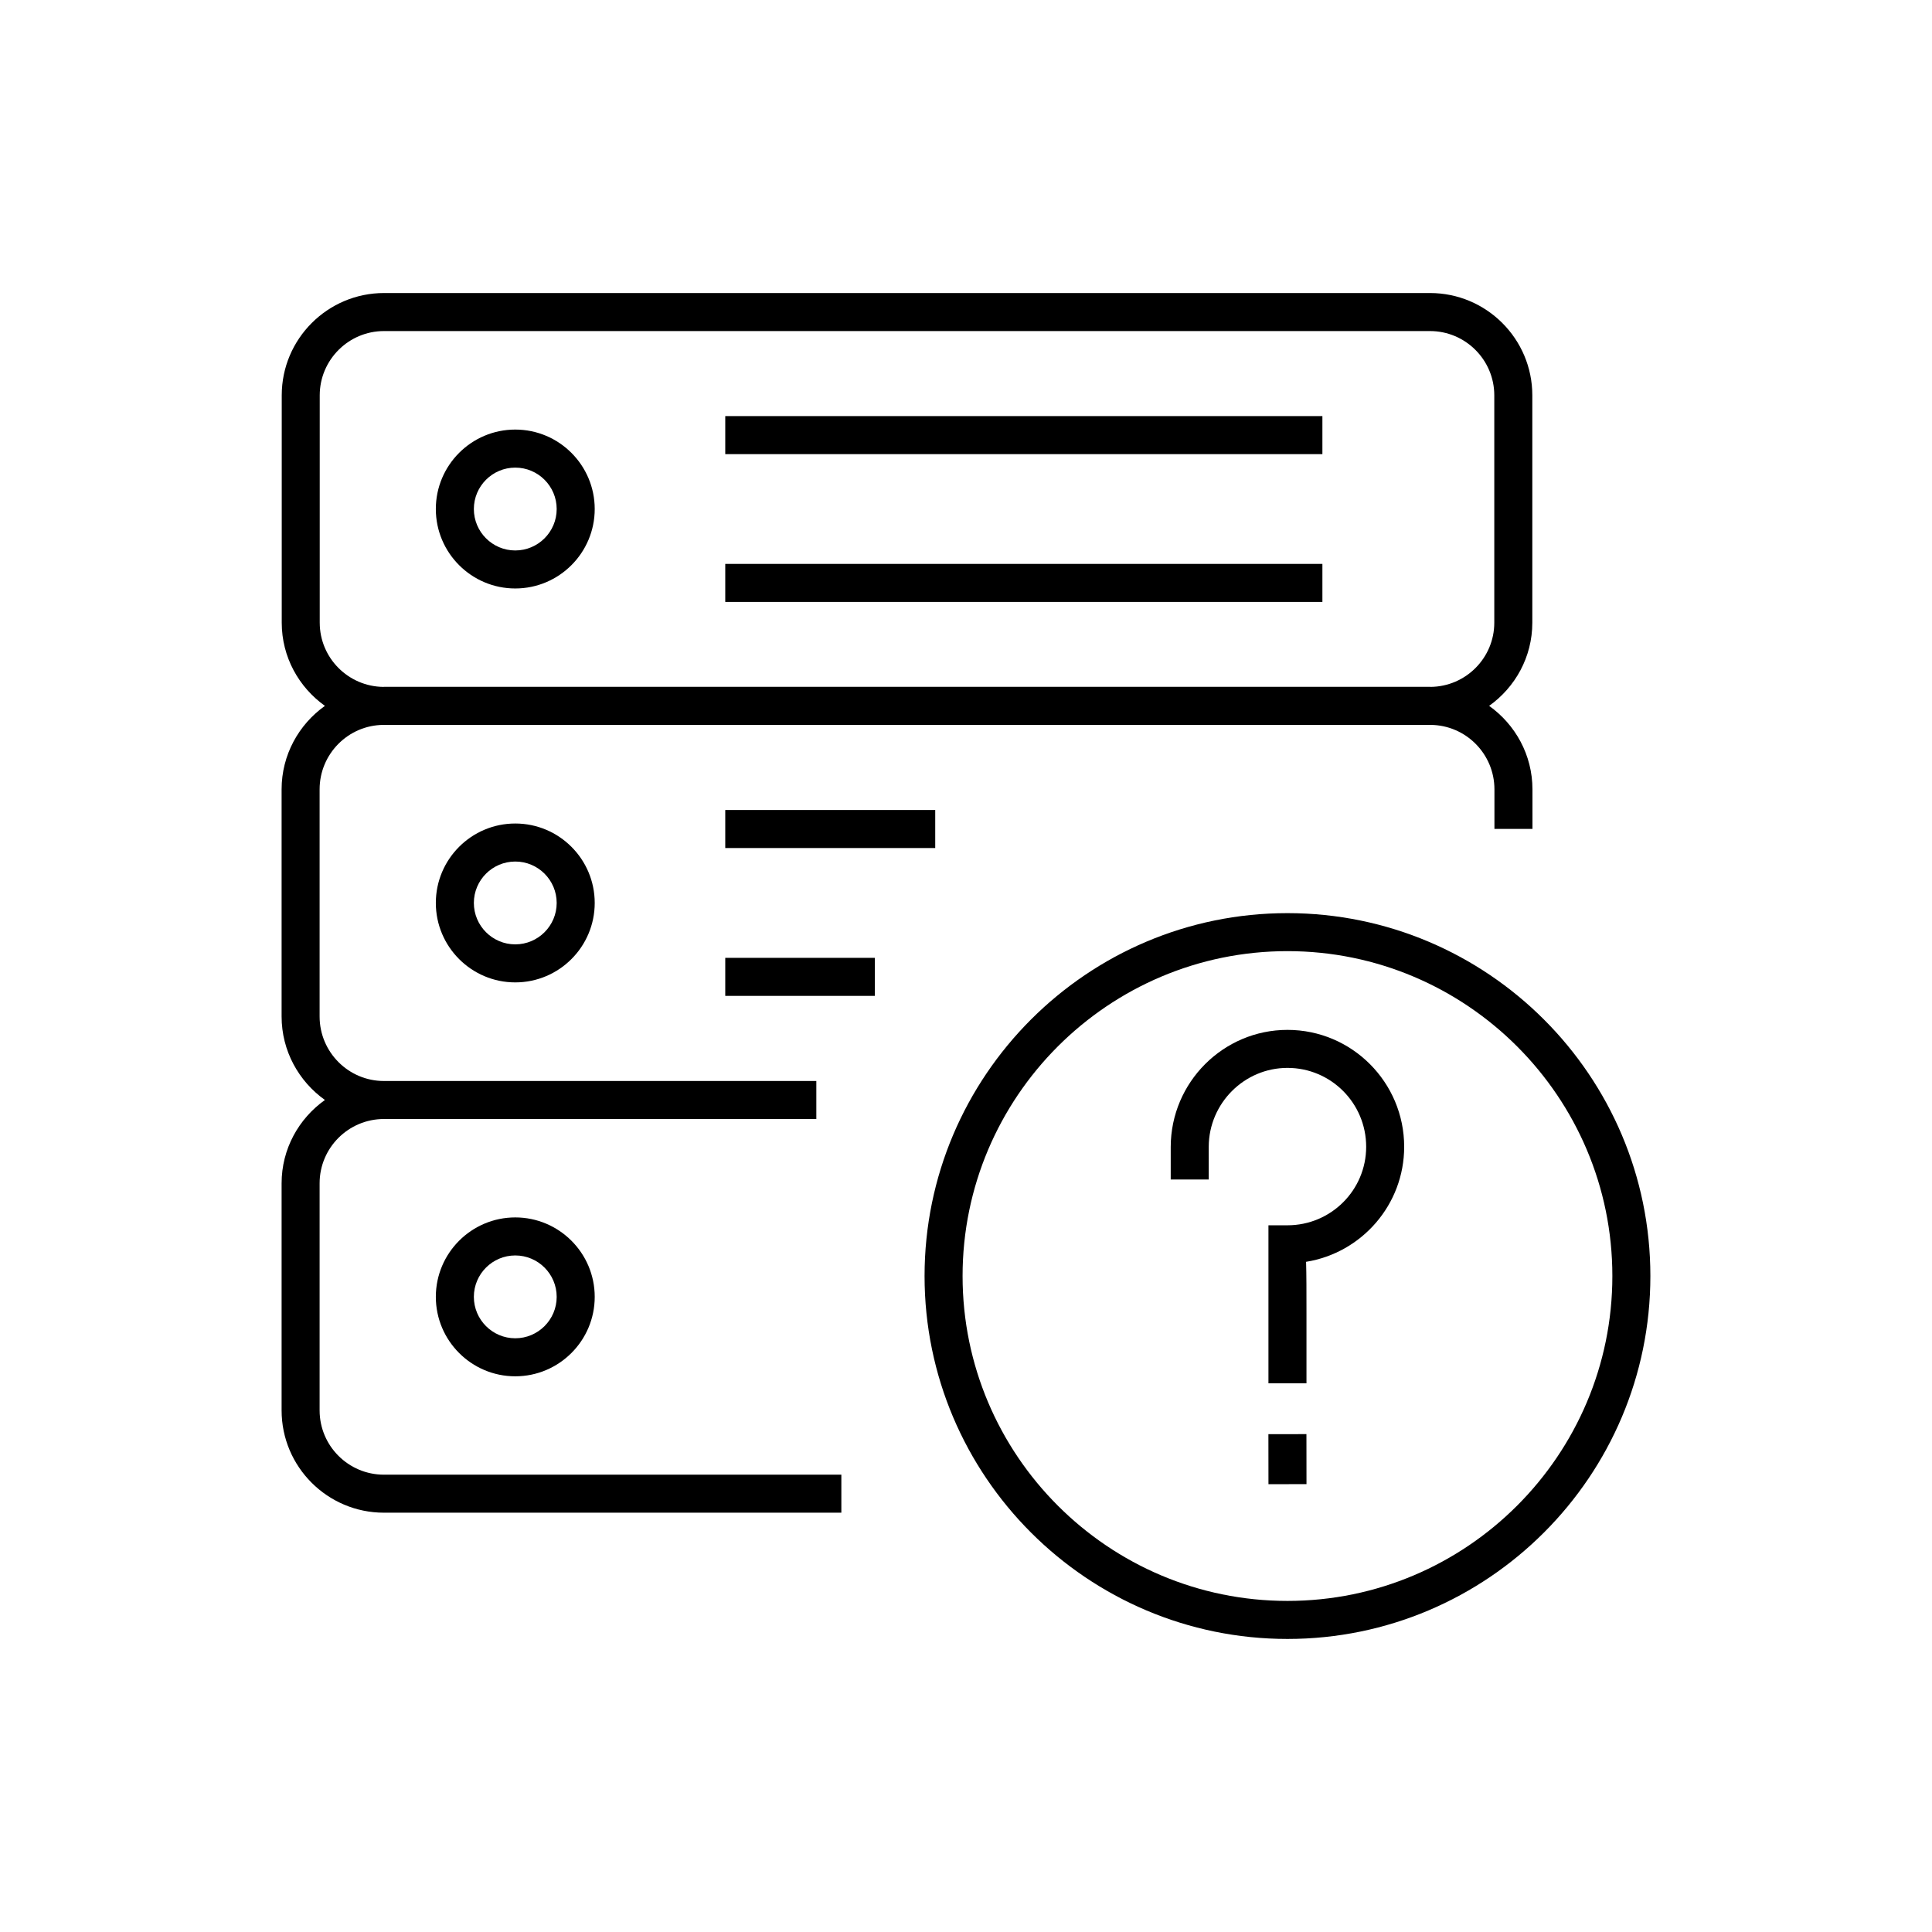
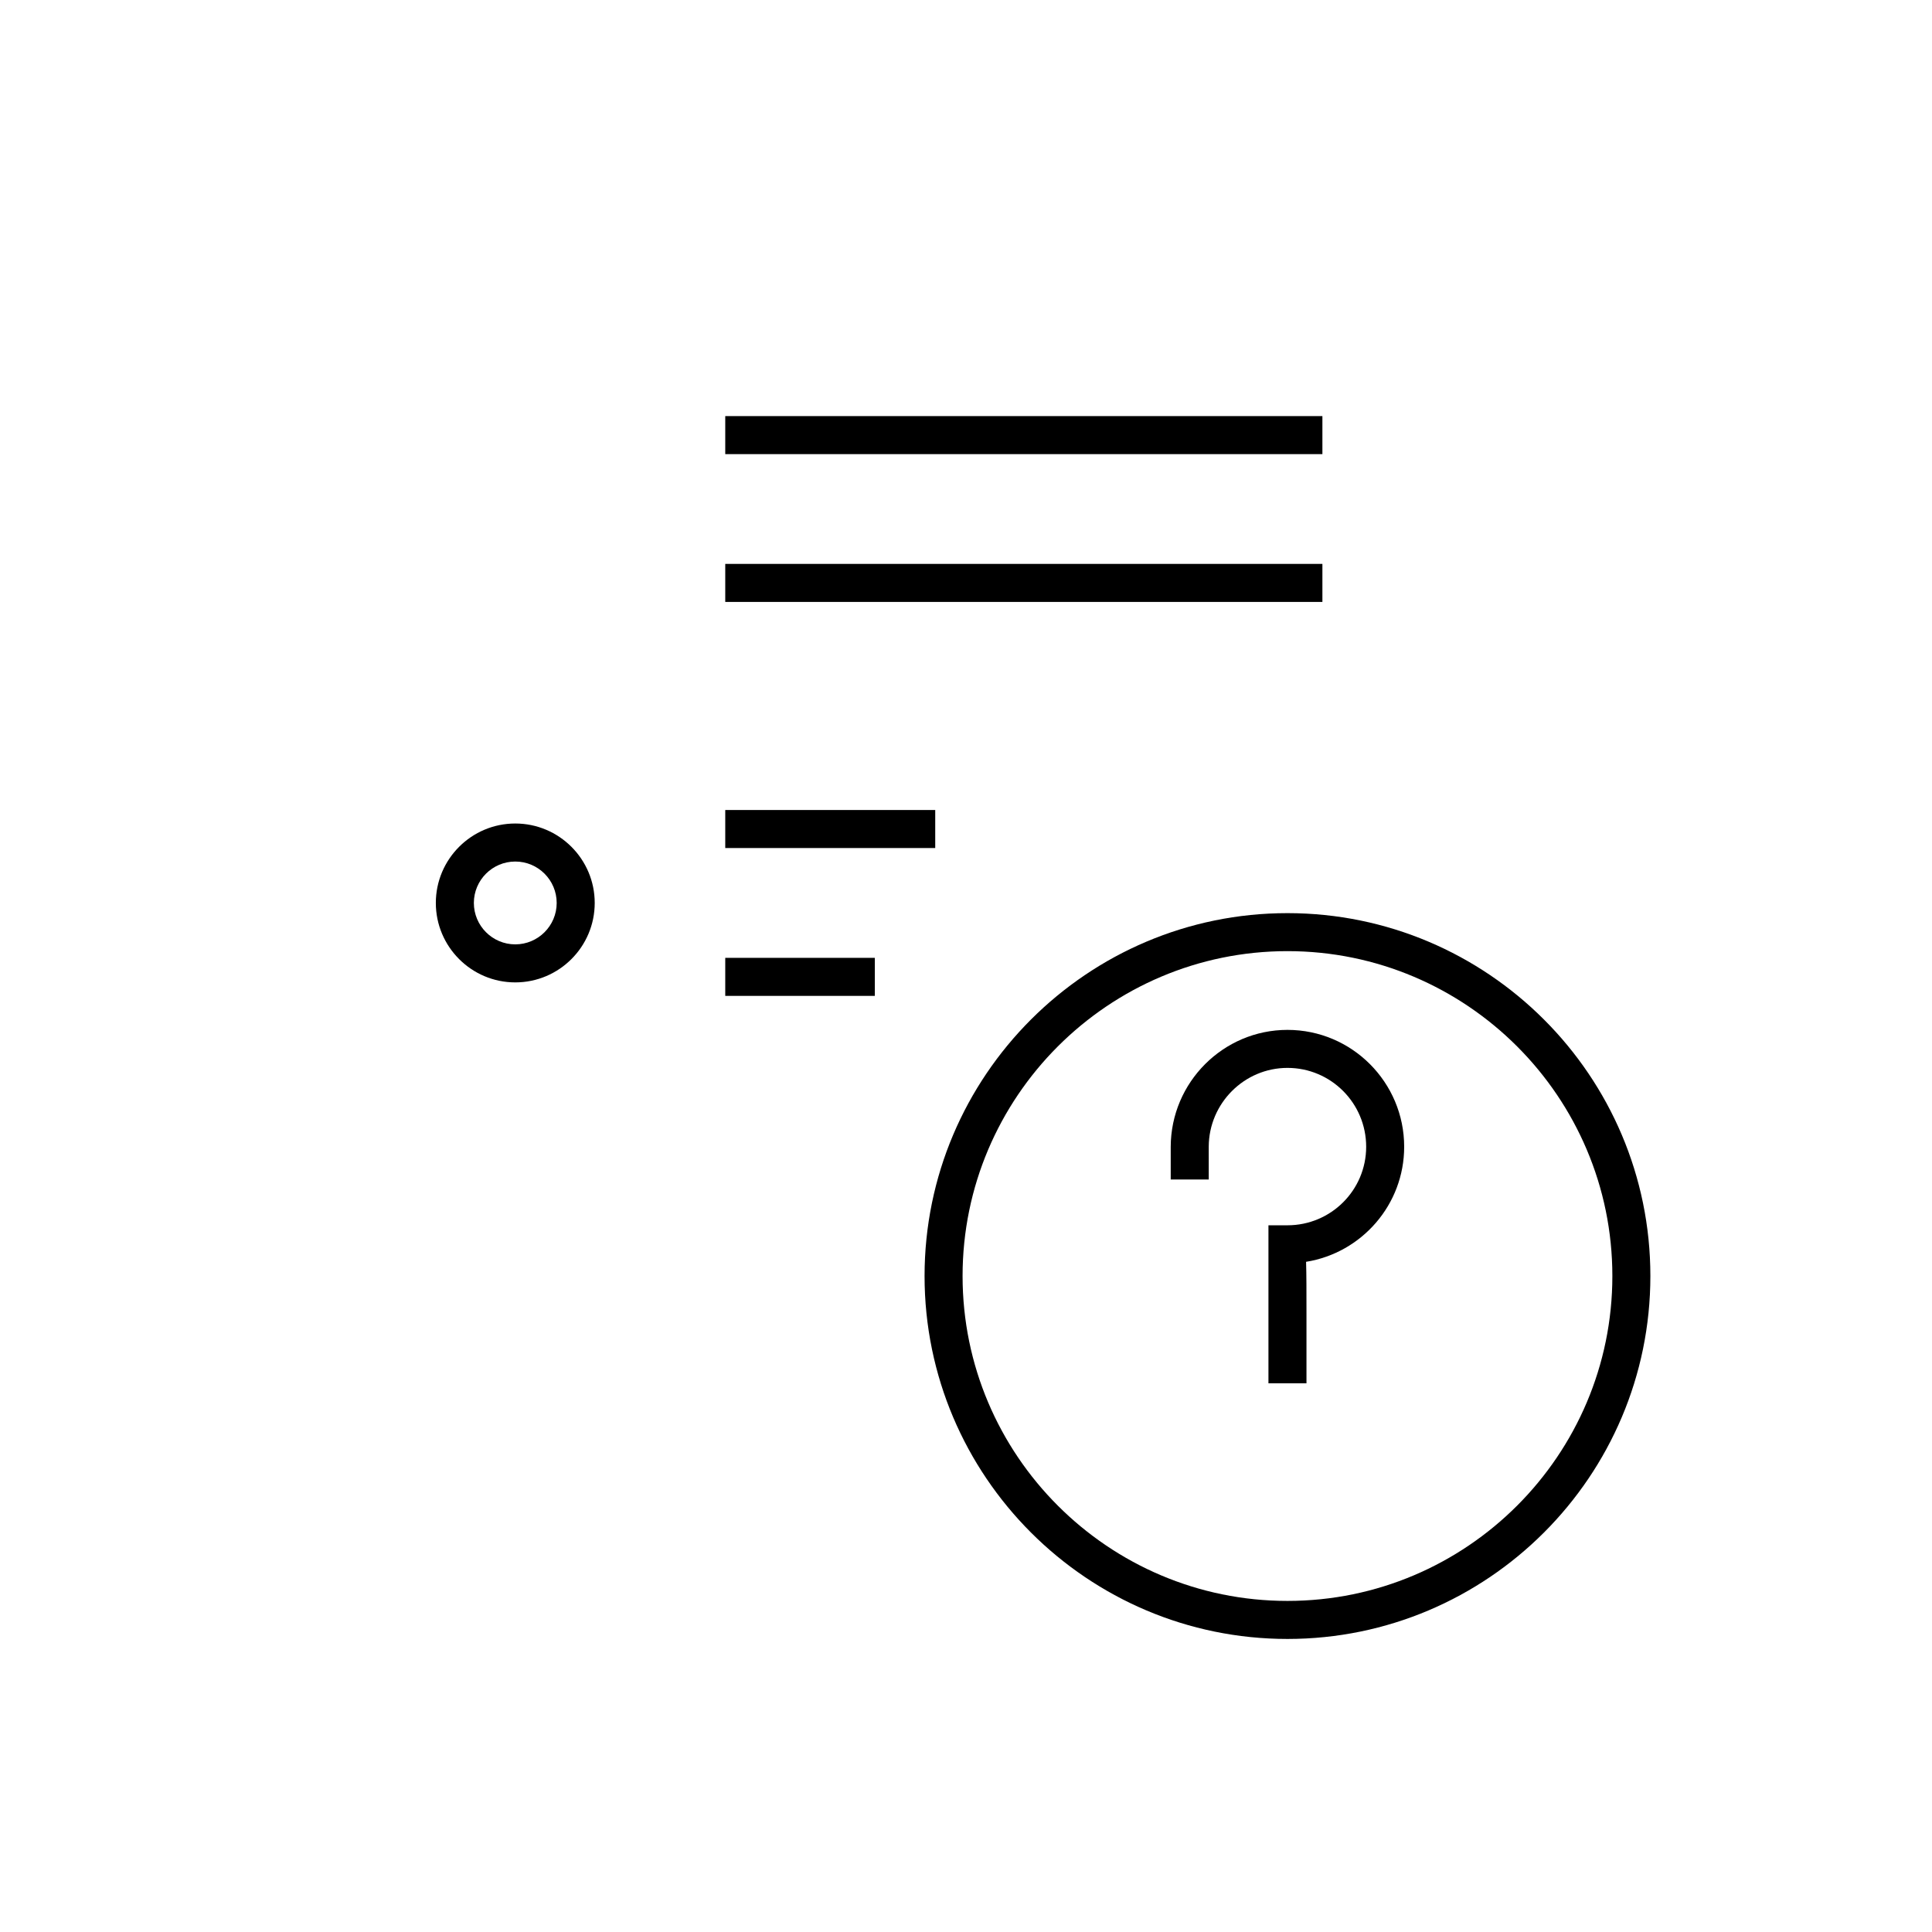
<svg xmlns="http://www.w3.org/2000/svg" fill="#000000" width="800px" height="800px" version="1.1" viewBox="144 144 512 512">
  <g>
-     <path d="m280.55 299.95c11.609 0 21.055-9.445 21.055-21.055s-9.445-21.055-21.055-21.055-21.051 9.445-21.051 21.055 9.441 21.055 21.051 21.055zm0-32.027c6.051 0 10.977 4.922 10.977 10.977 0 6.055-4.926 10.977-10.977 10.977s-10.973-4.922-10.973-10.977c0-6.051 4.918-10.977 10.973-10.977z" />
    <path d="m336.2 254.27h158.25v10.078h-158.25z" />
    <path d="m336.2 293.44h158.25v10.078h-158.25z" />
    <path d="m259.5 383.29c0 11.609 9.441 21.055 21.051 21.055s21.055-9.445 21.055-21.055c0-11.609-9.445-21.051-21.055-21.051-11.605 0-21.051 9.441-21.051 21.051zm32.027 0c0 6.051-4.926 10.977-10.977 10.977s-10.973-4.926-10.973-10.977c0-6.051 4.922-10.973 10.973-10.973 6.055-0.004 10.977 4.922 10.977 10.973z" />
    <path d="m336.2 358.66h55.645v10.078h-55.645z" />
    <path d="m336.2 397.84h39.633v10.078h-39.633z" />
-     <path d="m228.7 517.77v-60.184c0-9.391 7.644-17.035 17.035-17.035h114.6v-10.078l-114.6 0.004c-9.391 0-17.035-7.668-17.035-17.098v-60.188c0-9.383 7.566-17.008 16.895-17.086 0.059 0 0.117 0.016 0.176 0.016h277.2c0.059 0 0.109-0.016 0.172-0.016 9.332 0.082 16.898 7.703 16.898 17.086v10.473h10.078l-0.004-10.473c0-9.141-4.559-17.199-11.48-22.129 6.902-4.918 11.445-12.941 11.445-22.047v-60.25c0-14.949-12.16-27.109-27.109-27.109h-277.2c-14.949 0-27.109 12.16-27.109 27.109v60.25c0 9.105 4.543 17.129 11.445 22.047-6.922 4.93-11.48 12.992-11.48 22.129v60.184c0 9.141 4.559 17.199 11.48 22.133-6.922 4.918-11.48 12.965-11.48 22.078v60.184c0 14.949 12.16 27.109 27.109 27.109h121.23v-10.078l-121.23 0.004c-9.391 0-17.035-7.637-17.035-17.035zm0.031-208.75v-60.25c0-9.391 7.644-17.035 17.035-17.035h277.2c9.391 0 17.035 7.644 17.035 17.035v60.25c0 9.332-7.547 16.918-16.863 17.012-0.051 0-0.098-0.016-0.141-0.016l-277.26 0.004c-0.051 0-0.098 0.016-0.141 0.016-9.312-0.098-16.863-7.684-16.863-17.016z" />
-     <path d="m259.5 487.68c0 11.609 9.441 21.055 21.051 21.055s21.055-9.445 21.055-21.055c0-11.609-9.445-21.051-21.055-21.051-11.605 0.004-21.051 9.445-21.051 21.051zm32.027 0c0 6.051-4.926 10.977-10.977 10.977s-10.973-4.926-10.973-10.977c0-6.051 4.922-10.973 10.973-10.973 6.055 0 10.977 4.922 10.977 10.973z" />
    <path d="m485.19 385.99c-53.031 0-96.172 43.141-96.172 96.172s43.141 96.176 96.172 96.176 96.176-43.141 96.176-96.176c0.004-53.035-43.137-96.172-96.176-96.172zm0 182.27c-47.473 0-86.098-38.621-86.098-86.102 0-47.473 38.629-86.098 86.098-86.098 47.48 0 86.102 38.629 86.102 86.098 0 47.48-38.621 86.102-86.102 86.102z" />
-     <path d="m480.14 524.07 10.078-0.012 0.016 13.254-10.078 0.012z" />
    <path d="m485.19 416.93c-16.977 0-30.883 13.855-30.938 30.98v8.672h10.078l-0.004-8.719c0.055-11.488 9.422-20.859 20.863-20.859 11.539 0 20.859 9.367 20.859 20.902 0 11.488-9.32 20.809-20.859 20.809h-5.039v5.094 36.777h10.078v-18.438c0-5.945 0-10.43-0.105-13.754 14.766-2.367 25.996-15.164 25.996-30.48 0.004-17.078-13.848-30.984-30.93-30.984z" />
  </g>
</svg>